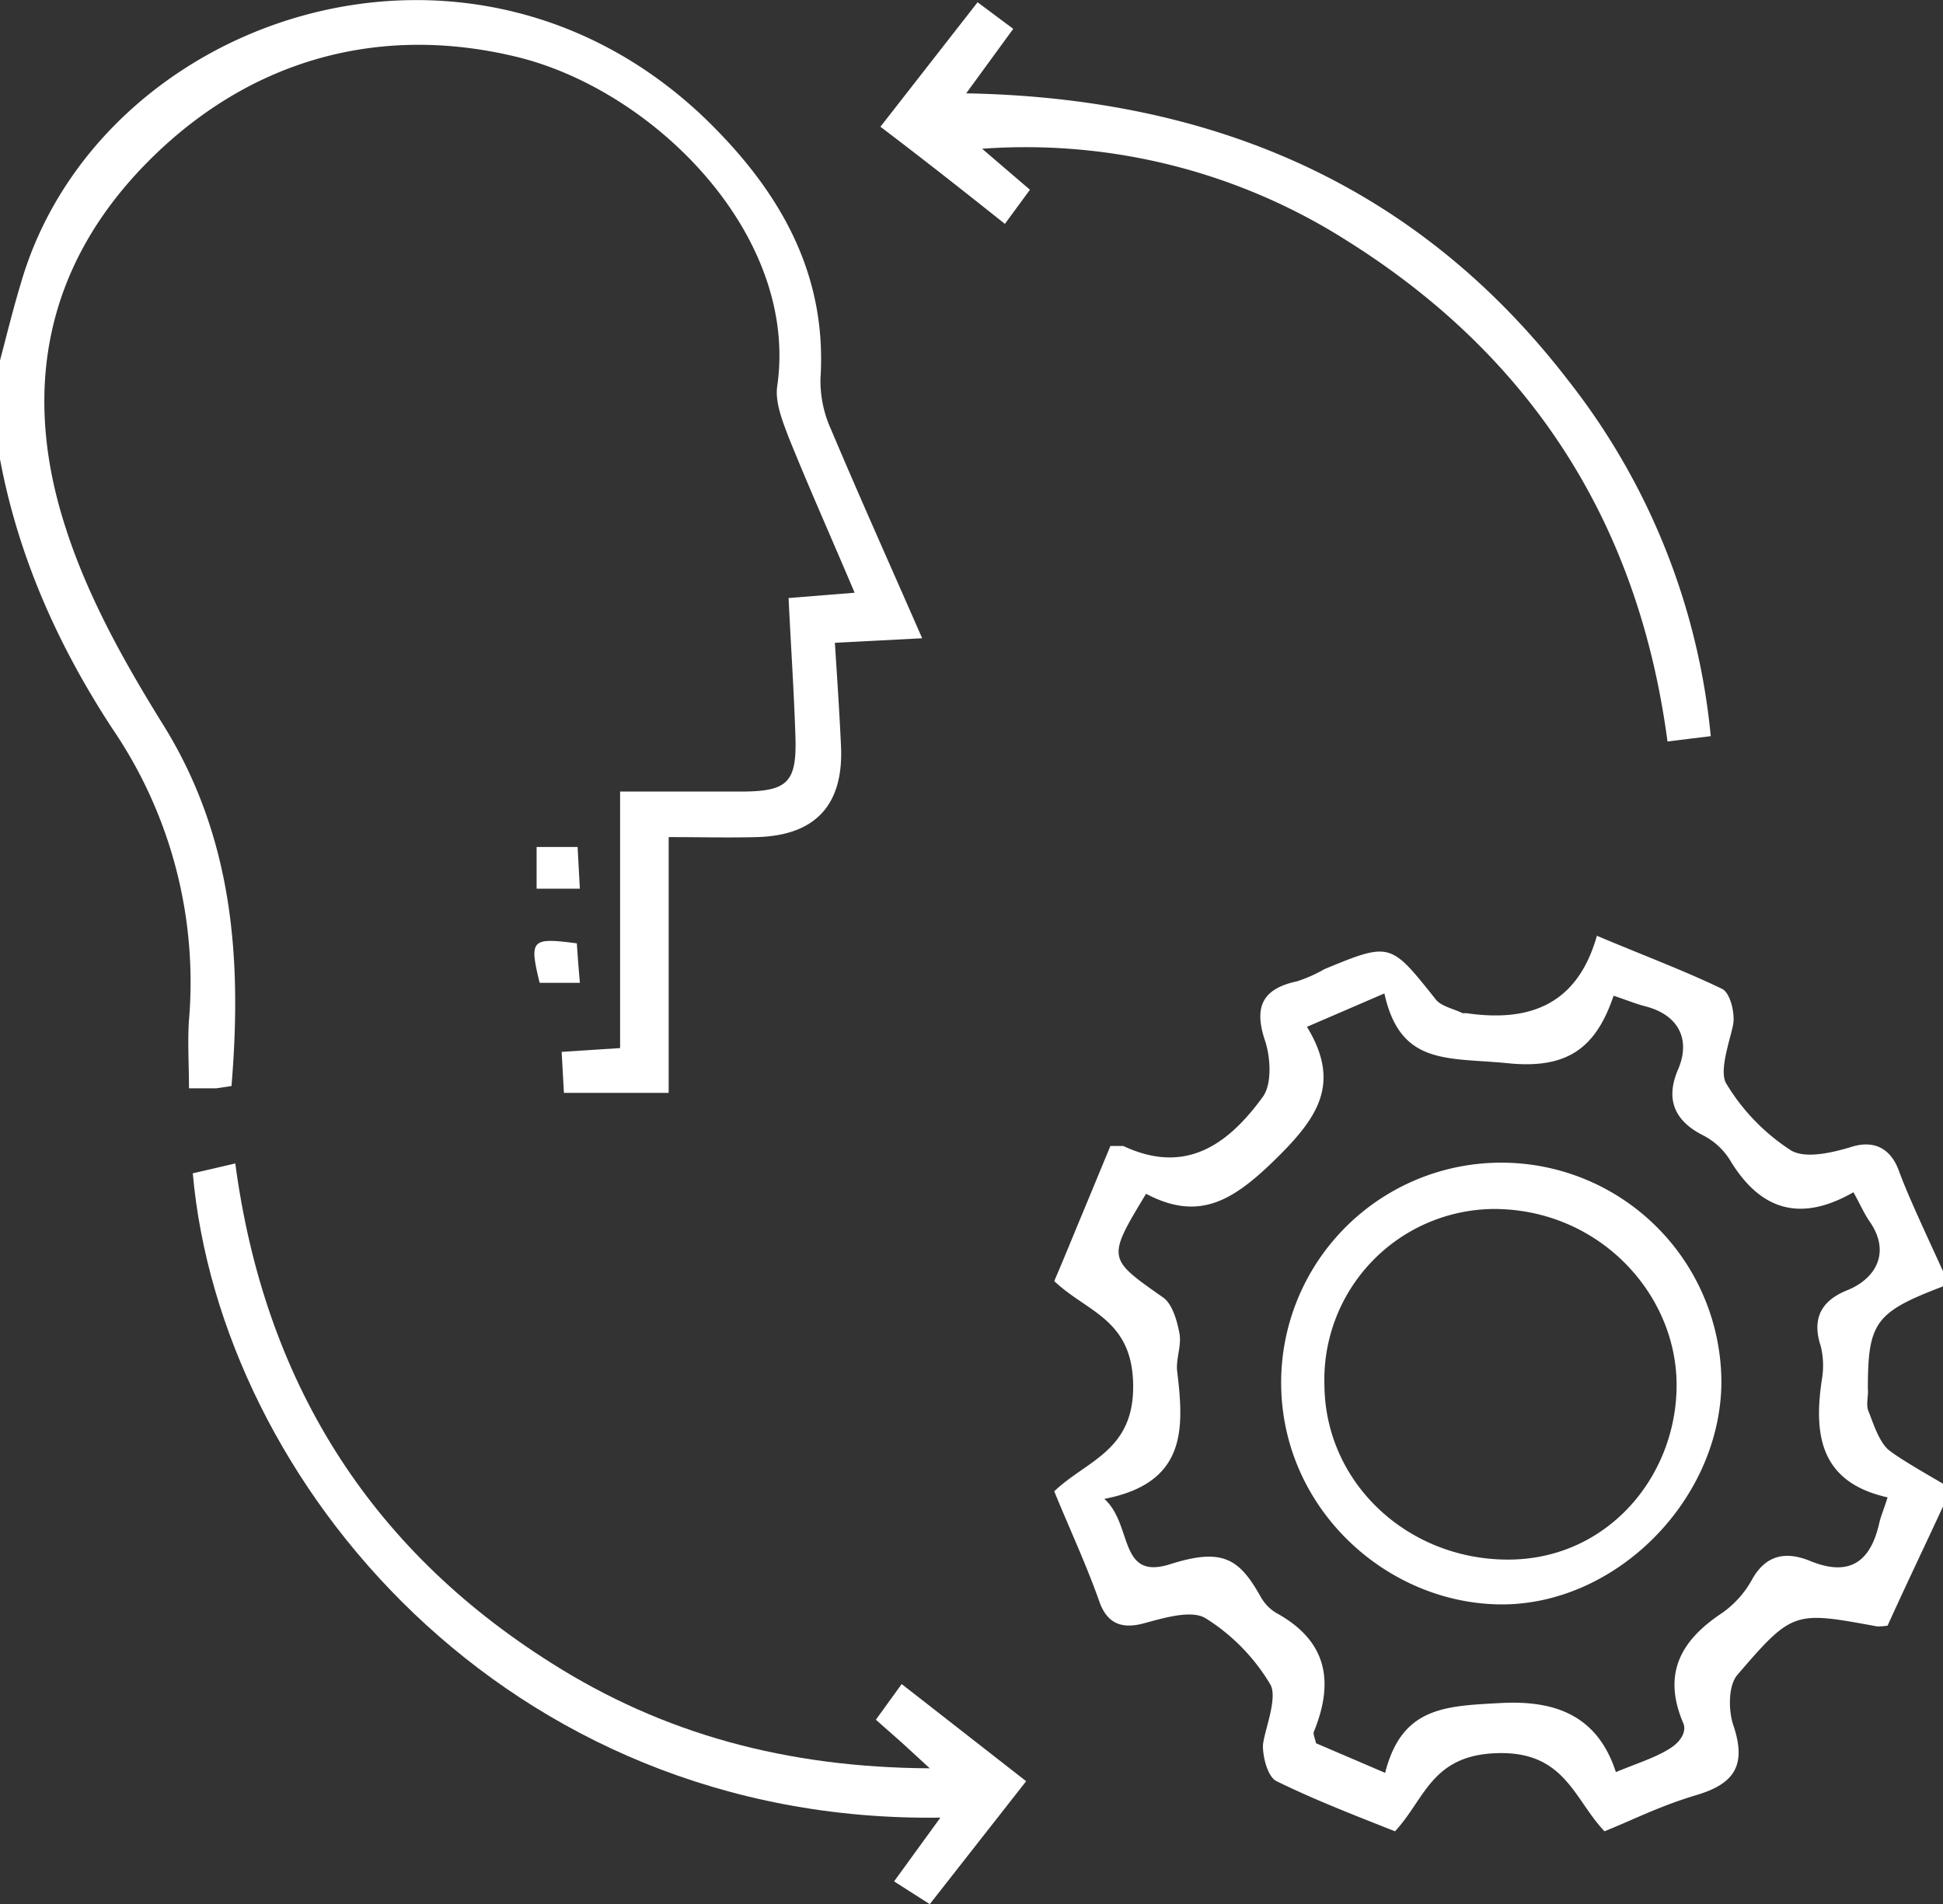
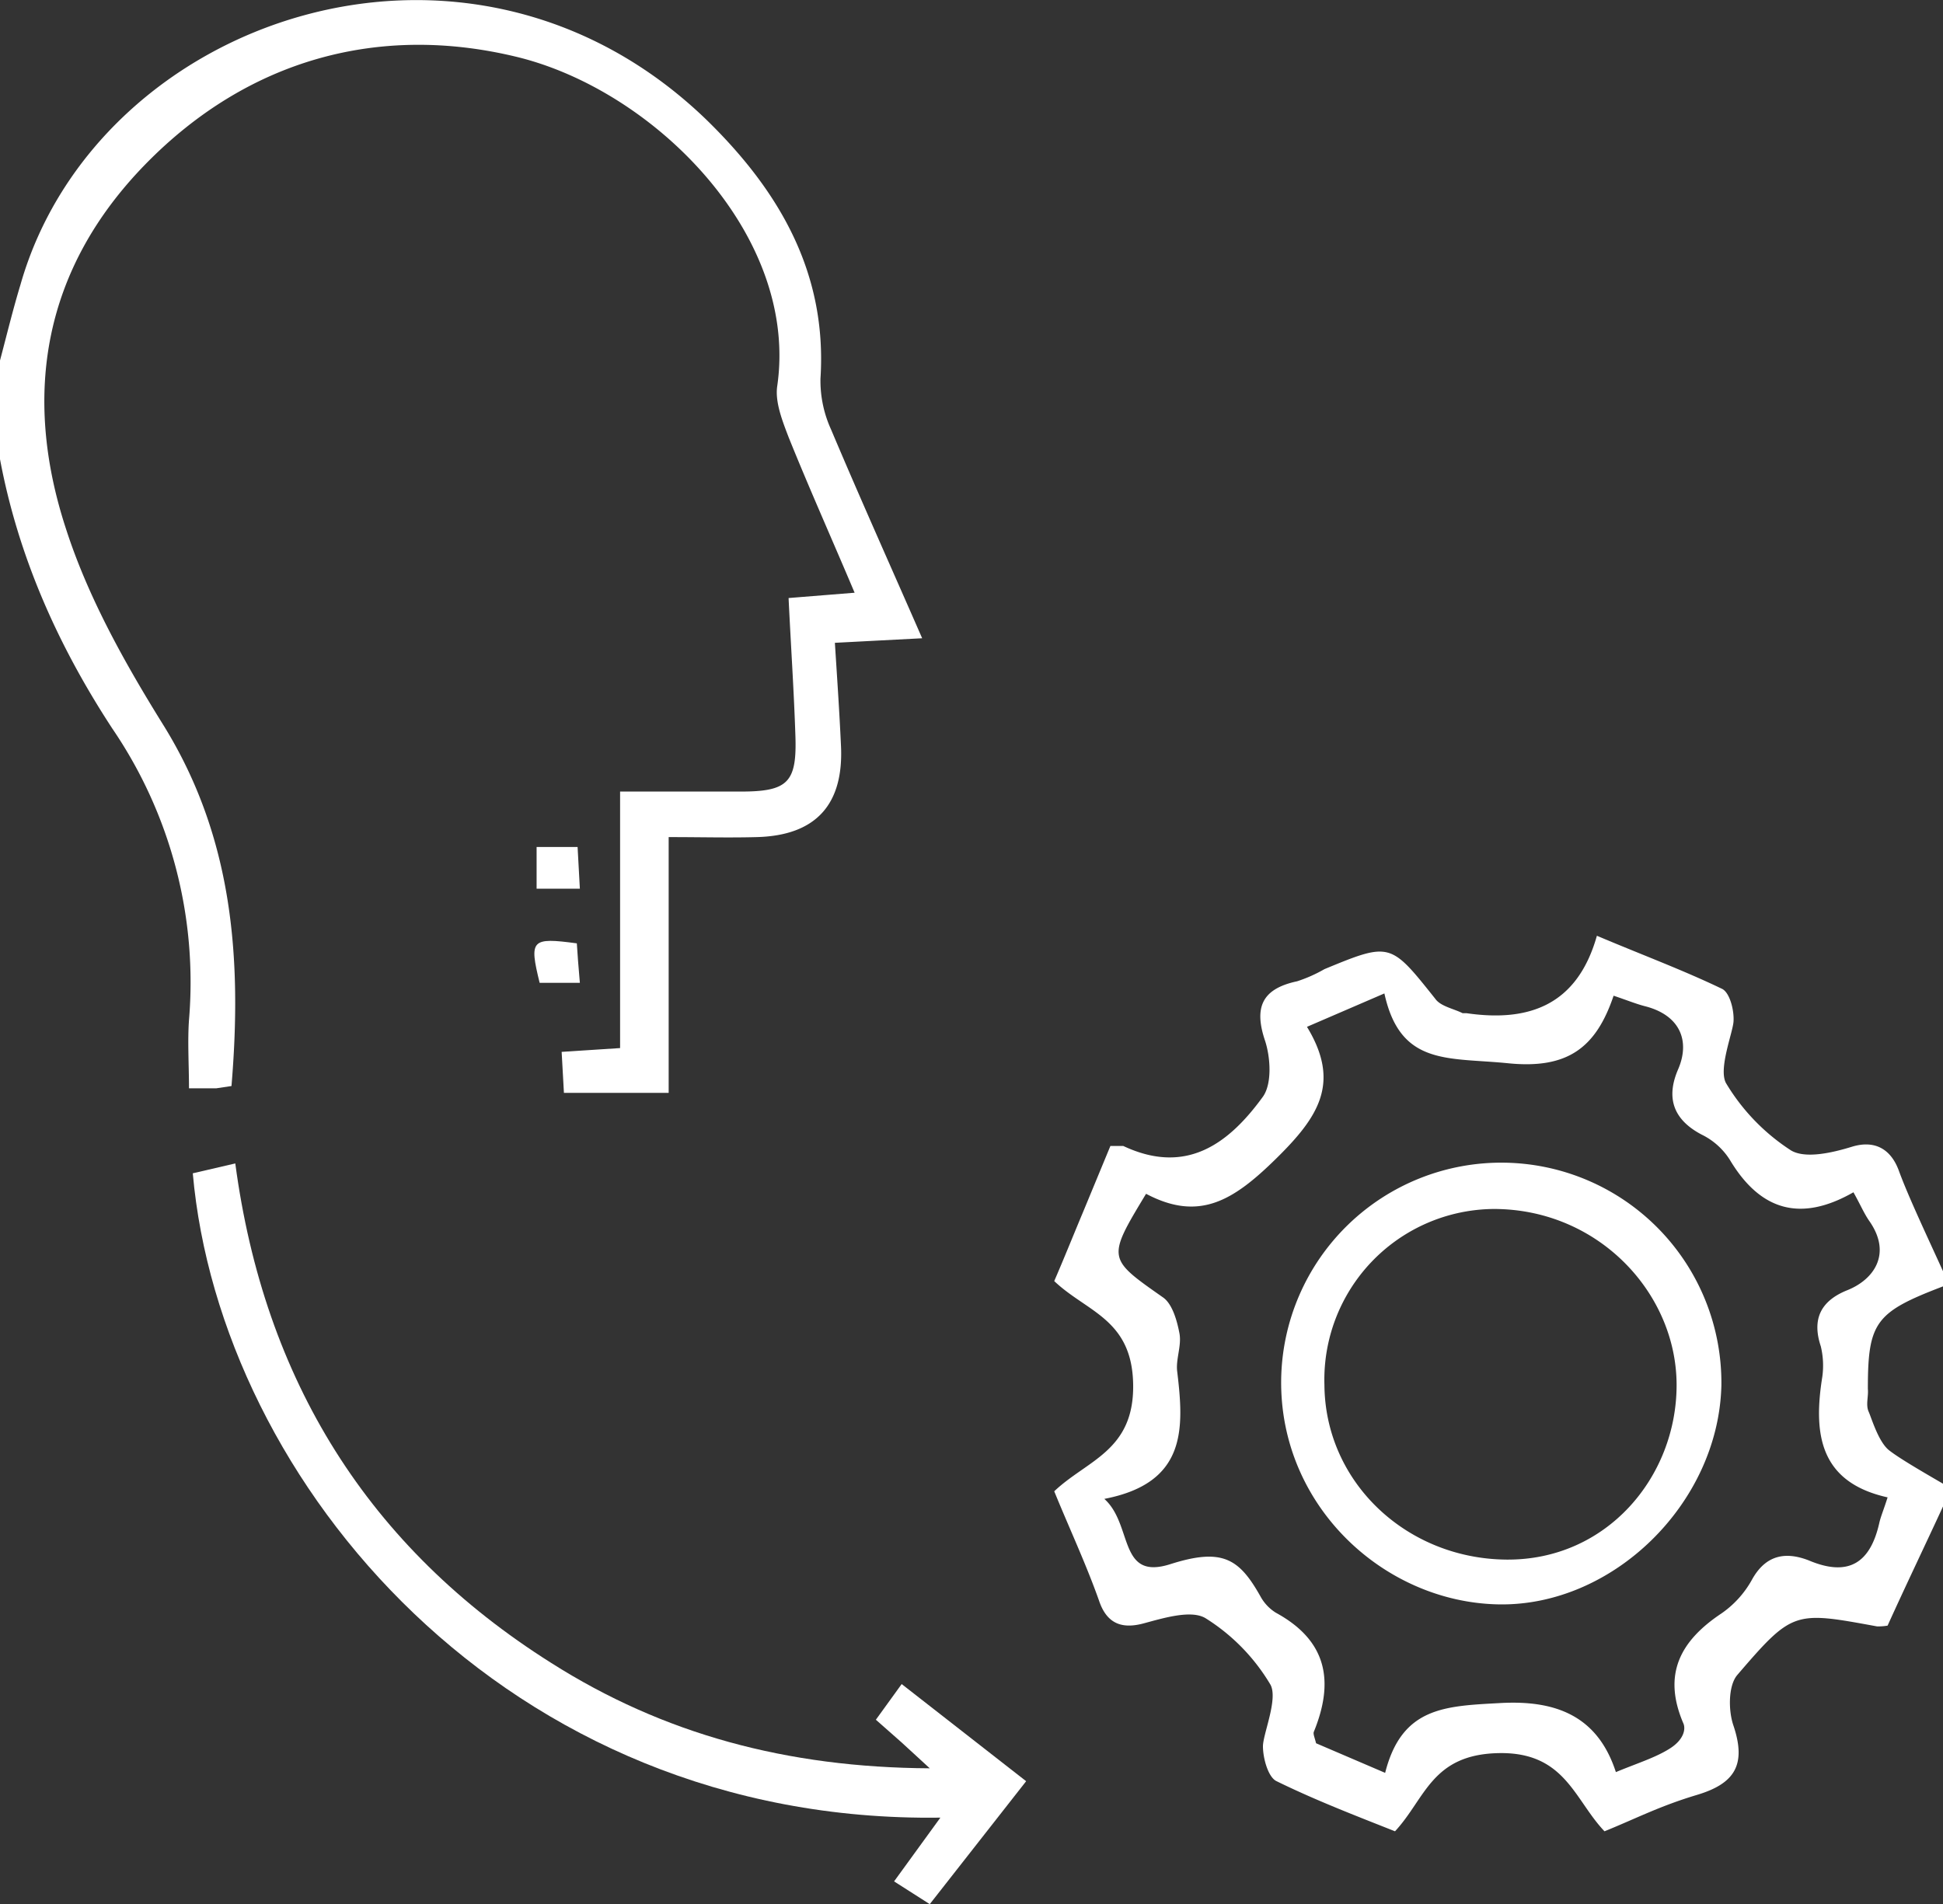
<svg xmlns="http://www.w3.org/2000/svg" width="256" height="250.9" viewBox="0 0 256 250.9">
  <rect x="0" y="0" width="256" height="250.9" fill="#333333" stroke="none" />
  <defs>
    <style>.cls-1{fill:#fff;}</style>
  </defs>
  <g id="Ebene_2" data-name="Ebene 2">
    <g id="Ebene_1-2" data-name="Ebene 1">
      <g id="AXejre.tif">
        <path class="cls-1" d="M256,198.5c-2.4,5.2-4.9,10.4-7.3,15.7a7.1,7.1,0,0,1-1.4.1c-10.9-2-11.1-2.1-18.4,6.4-1.2,1.4-1.2,4.7-.5,6.7,1.7,5.1.2,7.6-4.8,9.1s-8,3.1-12.2,4.8c-4-4.2-5.2-10.5-14-10.3s-9.6,6-13.6,10.3c-5.3-2.1-10.5-4.1-15.6-6.6-1.1-.5-1.8-3-1.8-4.6s2-6.2,1-8.1a25.9,25.9,0,0,0-8.6-8.8c-1.9-1.1-5.5,0-8.1.7s-4.8.3-5.9-3c-1.7-4.8-3.9-9.5-5.9-14.4,4.3-4.1,10.5-5.3,10.4-14s-6.1-9.6-10.4-13.7c1.3-3,2.5-6,3.8-9.1l3.6-8.7H148c8.3,3.9,13.9-.3,18.4-6.5,1.2-1.7,1-5.1.3-7.3-1.5-4.4-.5-6.9,4.2-7.9a18.9,18.9,0,0,0,3.6-1.6c8.7-3.6,8.7-3.5,14.6,3.9.7,1,2.4,1.3,3.6,1.9h.5c8.2,1.2,14.6-1,17.2-10.2,5.9,2.5,11.3,4.5,16.5,7,1,.5,1.6,2.8,1.5,4.3s-2,6.2-1,8.1a27.1,27.1,0,0,0,8.6,8.9c1.9,1.1,5.4.3,8-.5s5-.1,6.2,3.2,3.8,8.8,5.8,13.2v2c-8.9,3.4-9.9,4.7-9.9,13.5.1,1-.3,2.1.1,3s1.3,4,2.7,5.1,4.7,3,7.1,4.4Zm-110.5-1c3.8,3.4,1.8,10.8,8.7,8.6s9.1-.7,11.9,4.3a5.8,5.8,0,0,0,2,2.1c6.8,3.7,7.7,9.1,5,15.7-.1.3.1.7.3,1.5l9.1,3.9c2.2-8.7,7.9-8.8,15.2-9.2s12.8,1.7,15.2,9.1c2.9-1.2,5.2-1.9,7.1-3.1s2.1-2.6,1.8-3.3c-2.8-6.5-.4-10.9,5-14.5a13.1,13.1,0,0,0,4-4.4c1.8-3.3,4.4-3.8,7.5-2.6,5.2,2.2,8.1.4,9.3-4.9.2-.9.6-1.8,1.1-3.4-9-2-9.8-8.4-8.6-15.9a10.8,10.8,0,0,0-.2-4c-1.2-3.6,0-6,3.5-7.4s5.9-4.8,2.9-9.1c-.7-1-1.2-2.2-2.1-3.8-7,4-12.3,2.4-16.3-4.3a9.1,9.1,0,0,0-3.7-3.3c-3.8-2-4.7-4.9-3.1-8.6s.3-7.1-4.3-8.3c-1.2-.3-2.4-.8-4.2-1.4-2.3,6.8-6,9.7-13.9,8.9s-14.2.4-16.3-9.2l-10.2,4.4c4.5,7.4,1.5,11.9-4.1,17.4S158,161,151,157.3c-5.2,8.6-5.1,8.5,2.3,13.7,1.2.9,1.8,3.1,2.1,4.7s-.5,3.4-.3,5C156,188.2,156.4,195.4,145.5,197.5Z" />
        <path class="cls-1" d="M0,47.5c.9-3.4,1.7-6.7,2.7-10,10-35.1,59-52.2,90.5-21.6,9.5,9.3,15.8,20.1,14.9,34a15.5,15.5,0,0,0,1.4,6.7c3.8,9,7.8,17.9,12,27.5l-11.5.6c.3,4.7.6,9.1.8,13.5.4,7.8-3.3,11.9-11.1,12.1-3.7.1-7.3,0-11.6,0V144H74.3l-.3-5.4,7.7-.5V104.3H97.6c6.2,0,7.4-1.2,7.2-7.3s-.6-11.9-.9-18.2l8.7-.7c-3-7.1-6-13.8-8.7-20.5-.8-2.1-1.8-4.6-1.5-6.7,2.9-19.9-16.2-39-34.3-43.4s-35.4.3-48.9,14.1S2.9,52,8.7,69.7c2.9,9,7.7,17.6,12.8,25.8,9.2,14.8,10.4,30.8,9,47.6l-2,.3H24.9c0-3.1-.2-6.1,0-9A59.3,59.3,0,0,0,14.8,96C7.6,85,2.4,73.3,0,60.5Z" />
        <path class="cls-1" d="M123.9,239.5c-57.2.8-94.9-44.2-98.5-84.9l5.6-1.3c3.8,28.5,17.5,50.6,41.6,65.8,14.8,9.4,31.1,13.8,49.9,13.9l-3.7-3.4-3.4-3,3.4-4.7,16.4,12.8-12.7,16.2-4.7-3Z" />
-         <path class="cls-1" d="M129.4,19.6l6.3,5.4-3.3,4.5c-5.4-4.3-10.6-8.4-16.4-12.8L128.8.3l4.7,3.5-6.2,8.5c32.6.6,59.5,12.1,79.3,37.8A89.6,89.6,0,0,1,225.4,97l-5.7.7Q214,54.7,177.6,31.8A78.9,78.9,0,0,0,129.4,19.6Z" />
        <path class="cls-1" d="M70.7,111.6h5.4l.3,5.5H70.7Z" />
        <path class="cls-1" d="M76.4,129.5H71.1c-1.4-5.7-1.1-6,4.9-5.2C76.1,125.8,76.2,127.3,76.4,129.5Z" />
        <path class="cls-1" d="M168.8,181.8a29,29,0,0,1,58,.8c-.4,15.5-14.3,29.1-29.4,28.8S168.6,198.4,168.8,181.8Zm28-22.5a22.5,22.5,0,0,0-22.3,23.2c.1,12.8,10.8,22.9,24,23s22.4-10.9,22.4-23S210.6,159.3,196.8,159.3Z" />
      </g>
    </g>
  </g>
</svg>